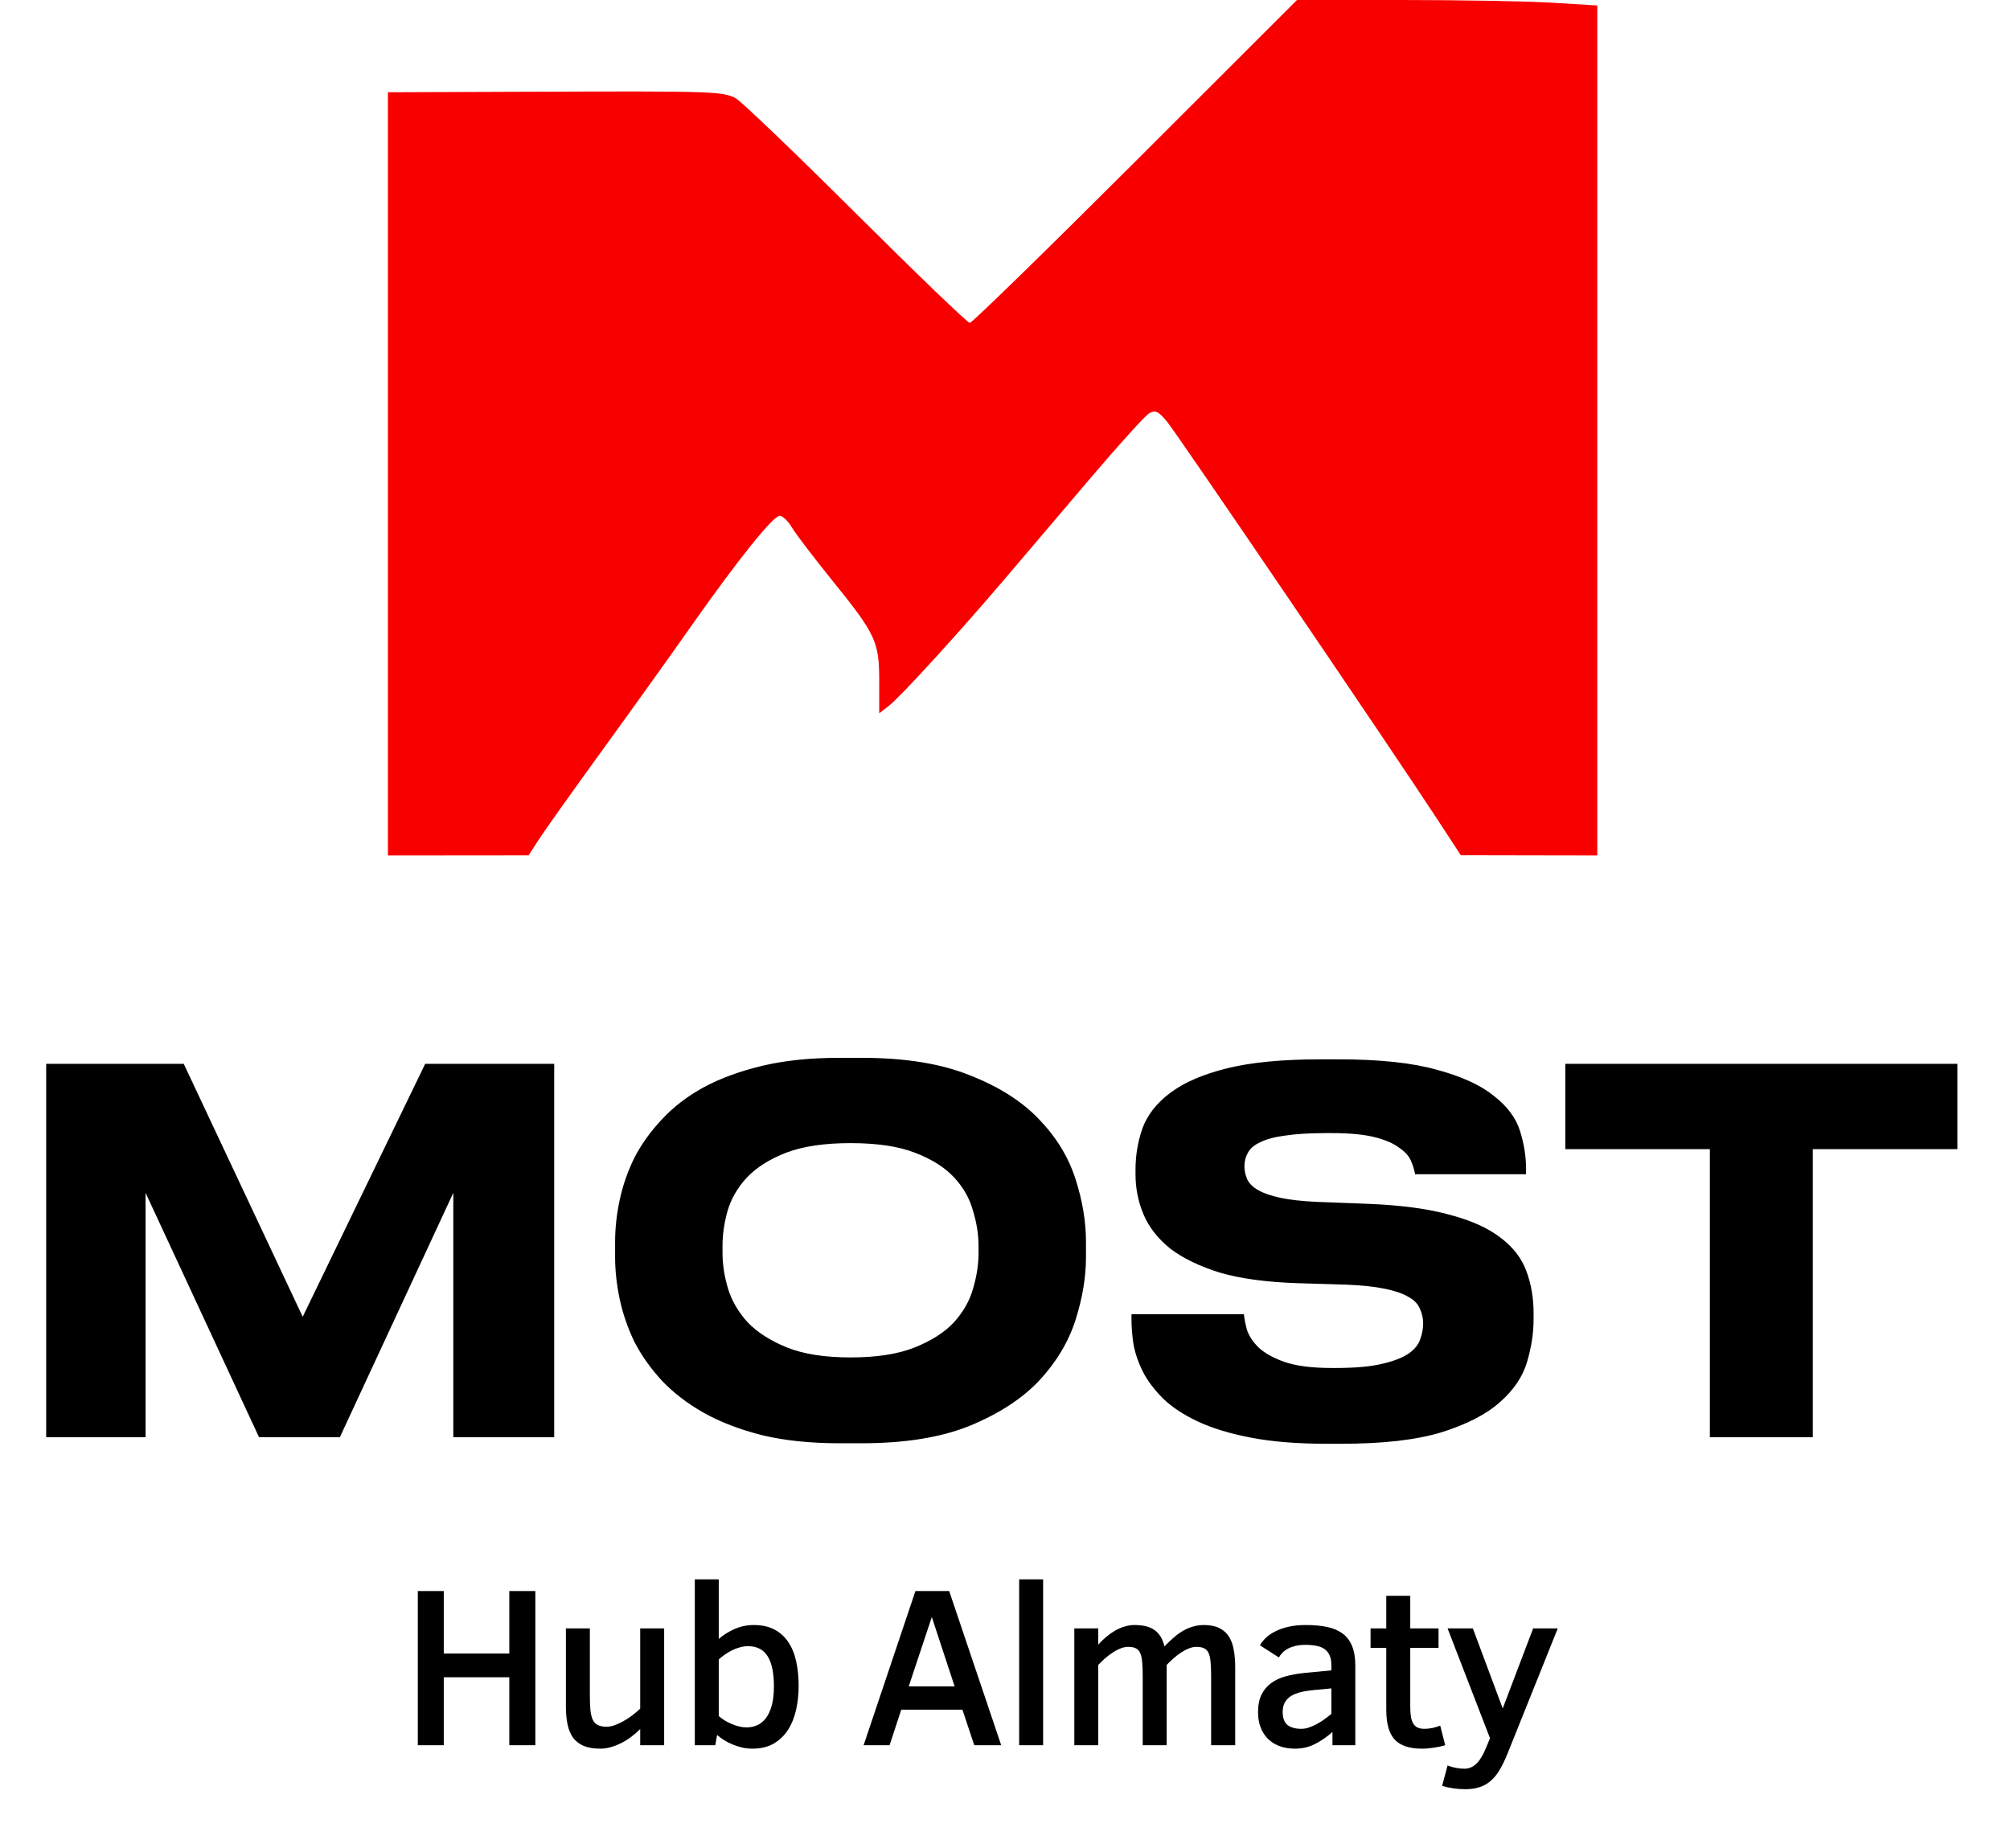
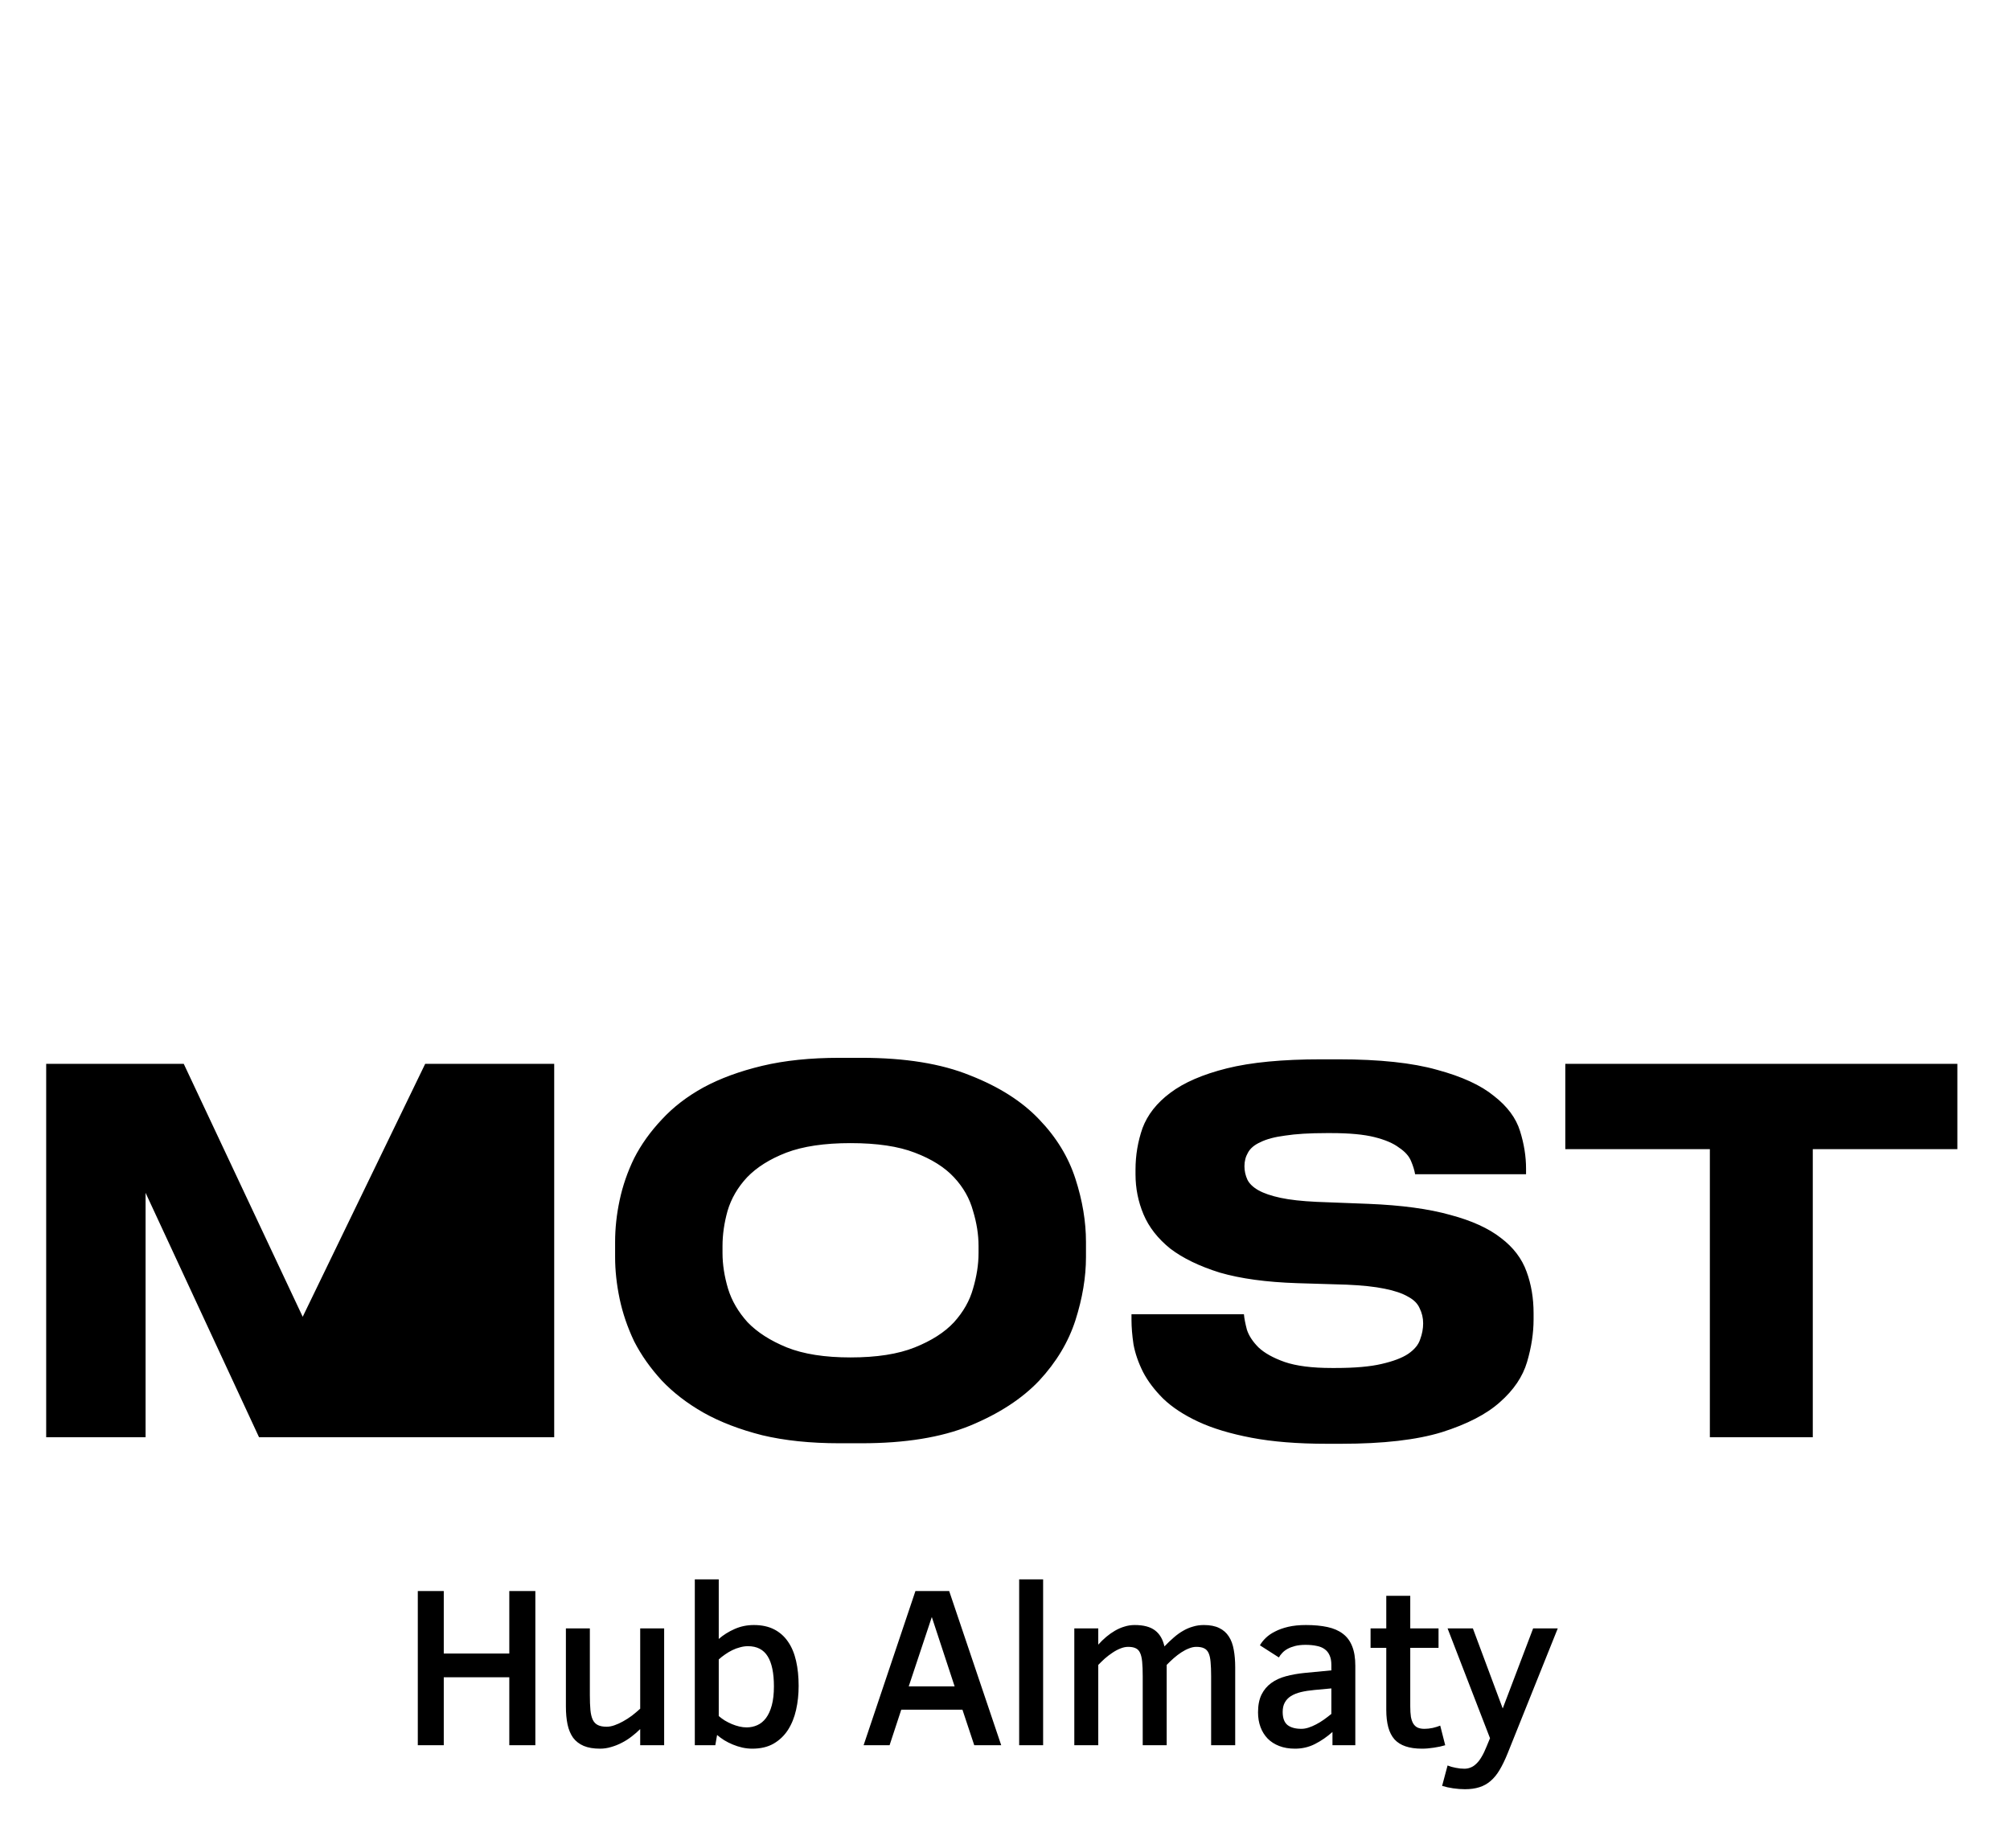
<svg xmlns="http://www.w3.org/2000/svg" width="87" height="80" viewBox="0 0 87 80" fill="none">
-   <path d="M1.999 46.056H7.953L13.102 57.007L18.404 46.056H23.988V62.222H19.621V51.641L14.71 62.222H11.212L6.301 51.641V62.222H1.999V46.056ZM37.292 45.796C39.175 45.796 40.74 46.049 41.986 46.556C43.246 47.049 44.245 47.686 44.984 48.468C45.723 49.236 46.244 50.09 46.548 51.032C46.853 51.974 47.005 52.886 47.005 53.77V54.422C47.005 55.291 46.853 56.203 46.548 57.16C46.244 58.101 45.723 58.97 44.984 59.767C44.245 60.549 43.246 61.201 41.986 61.722C40.74 62.23 39.175 62.483 37.292 62.483H36.336C35.076 62.483 33.961 62.367 32.99 62.135C32.02 61.889 31.172 61.563 30.448 61.157C29.738 60.752 29.137 60.288 28.644 59.767C28.152 59.231 27.753 58.666 27.449 58.072C27.16 57.464 26.95 56.848 26.819 56.225C26.689 55.602 26.624 55.001 26.624 54.422V53.77C26.624 53.176 26.689 52.575 26.819 51.966C26.95 51.344 27.16 50.735 27.449 50.141C27.753 49.547 28.152 48.99 28.644 48.468C29.137 47.932 29.738 47.469 30.448 47.078C31.172 46.686 32.02 46.375 32.99 46.143C33.961 45.911 35.076 45.796 36.336 45.796H37.292ZM42.355 53.944C42.355 53.451 42.275 52.944 42.116 52.423C41.971 51.887 41.696 51.401 41.29 50.967C40.885 50.532 40.32 50.177 39.595 49.902C38.886 49.627 37.959 49.489 36.814 49.489C35.684 49.489 34.757 49.627 34.033 49.902C33.323 50.177 32.758 50.532 32.338 50.967C31.933 51.401 31.65 51.887 31.491 52.423C31.346 52.944 31.273 53.451 31.273 53.944V54.248C31.273 54.74 31.353 55.255 31.512 55.791C31.672 56.312 31.954 56.797 32.36 57.246C32.78 57.681 33.345 58.043 34.055 58.333C34.779 58.623 35.699 58.767 36.814 58.767C37.944 58.767 38.871 58.623 39.595 58.333C40.32 58.043 40.885 57.681 41.29 57.246C41.696 56.797 41.971 56.312 42.116 55.791C42.275 55.255 42.355 54.74 42.355 54.248V53.944ZM57.427 62.505C56.167 62.505 55.081 62.418 54.168 62.244C53.255 62.07 52.487 61.839 51.865 61.549C51.242 61.259 50.735 60.926 50.344 60.549C49.967 60.172 49.678 59.789 49.475 59.398C49.272 58.992 49.134 58.594 49.062 58.203C49.004 57.811 48.975 57.456 48.975 57.138V56.899H53.842C53.856 57.073 53.9 57.297 53.972 57.572C54.059 57.833 54.226 58.086 54.472 58.333C54.733 58.579 55.11 58.789 55.602 58.963C56.109 59.137 56.79 59.224 57.645 59.224H57.797C58.637 59.224 59.303 59.166 59.796 59.05C60.303 58.934 60.686 58.789 60.947 58.615C61.222 58.427 61.396 58.217 61.469 57.985C61.556 57.754 61.599 57.522 61.599 57.29C61.599 57.058 61.548 56.841 61.447 56.638C61.36 56.435 61.194 56.269 60.947 56.138C60.701 55.994 60.361 55.877 59.926 55.791C59.506 55.704 58.962 55.646 58.296 55.617L56.145 55.552C54.812 55.508 53.697 55.356 52.799 55.095C51.916 54.82 51.199 54.473 50.648 54.052C50.112 53.618 49.728 53.125 49.496 52.575C49.264 52.024 49.149 51.445 49.149 50.837V50.641C49.149 50.018 49.25 49.417 49.453 48.837C49.67 48.258 50.069 47.751 50.648 47.317C51.242 46.867 52.06 46.513 53.103 46.252C54.146 45.991 55.508 45.861 57.188 45.861H57.927C59.709 45.861 61.135 46.013 62.207 46.317C63.279 46.607 64.098 46.983 64.663 47.447C65.242 47.896 65.619 48.403 65.793 48.968C65.966 49.519 66.053 50.062 66.053 50.597V50.837H61.251C61.222 50.663 61.164 50.475 61.078 50.272C60.991 50.054 60.817 49.859 60.556 49.685C60.31 49.497 59.955 49.345 59.491 49.229C59.028 49.113 58.405 49.055 57.623 49.055H57.405C56.681 49.055 56.087 49.091 55.624 49.163C55.175 49.221 54.82 49.316 54.559 49.446C54.298 49.562 54.117 49.714 54.016 49.902C53.915 50.076 53.864 50.272 53.864 50.489C53.864 50.692 53.907 50.887 53.994 51.076C54.081 51.249 54.24 51.401 54.472 51.532C54.704 51.662 55.023 51.771 55.428 51.858C55.834 51.945 56.355 52.002 56.993 52.032L59.231 52.118C60.665 52.176 61.845 52.336 62.772 52.597C63.699 52.843 64.431 53.176 64.967 53.596C65.503 54.002 65.872 54.487 66.075 55.052C66.278 55.602 66.379 56.203 66.379 56.855V57.116C66.379 57.71 66.285 58.325 66.097 58.963C65.909 59.6 65.517 60.18 64.924 60.701C64.344 61.223 63.504 61.657 62.403 62.005C61.317 62.338 59.868 62.505 58.057 62.505H57.427ZM74.009 49.75H67.752V46.056H84.722V49.75H78.464V62.222H74.009V49.75Z" fill="black" />
-   <path fill-rule="evenodd" clip-rule="evenodd" d="M49.143 6.99C45.295 10.834 42.07 13.98 41.976 13.98C41.882 13.98 39.656 11.839 37.03 9.223C34.404 6.607 32.067 4.369 31.838 4.249C31.277 3.958 30.79 3.942 23.288 3.97L16.79 3.994V20.516V37.037L19.834 37.035L22.879 37.032L23.316 36.354C23.556 35.981 24.79 34.246 26.057 32.498C27.324 30.751 29.05 28.341 29.891 27.143C31.919 24.258 33.462 22.331 33.747 22.331C33.874 22.331 34.112 22.556 34.274 22.832C34.437 23.107 35.23 24.149 36.036 25.146C37.911 27.466 38.056 27.778 38.056 29.493V30.881L38.464 30.566C38.969 30.176 41.523 27.378 43.542 25.002C44.373 24.024 46.035 22.069 47.234 20.658C48.434 19.247 49.559 18.004 49.735 17.897C49.997 17.738 50.138 17.802 50.507 18.246C50.95 18.78 60.26 32.48 62.229 35.495L63.229 37.026L66.182 37.032L69.136 37.037V18.637V0.237L67.199 0.118C66.134 0.053 63.209 0 60.701 0H56.138L49.143 6.99Z" fill="#F90000" />
+   <path d="M1.999 46.056H7.953L13.102 57.007L18.404 46.056H23.988V62.222H19.621L14.71 62.222H11.212L6.301 51.641V62.222H1.999V46.056ZM37.292 45.796C39.175 45.796 40.74 46.049 41.986 46.556C43.246 47.049 44.245 47.686 44.984 48.468C45.723 49.236 46.244 50.09 46.548 51.032C46.853 51.974 47.005 52.886 47.005 53.77V54.422C47.005 55.291 46.853 56.203 46.548 57.16C46.244 58.101 45.723 58.97 44.984 59.767C44.245 60.549 43.246 61.201 41.986 61.722C40.74 62.23 39.175 62.483 37.292 62.483H36.336C35.076 62.483 33.961 62.367 32.99 62.135C32.02 61.889 31.172 61.563 30.448 61.157C29.738 60.752 29.137 60.288 28.644 59.767C28.152 59.231 27.753 58.666 27.449 58.072C27.16 57.464 26.95 56.848 26.819 56.225C26.689 55.602 26.624 55.001 26.624 54.422V53.77C26.624 53.176 26.689 52.575 26.819 51.966C26.95 51.344 27.16 50.735 27.449 50.141C27.753 49.547 28.152 48.99 28.644 48.468C29.137 47.932 29.738 47.469 30.448 47.078C31.172 46.686 32.02 46.375 32.99 46.143C33.961 45.911 35.076 45.796 36.336 45.796H37.292ZM42.355 53.944C42.355 53.451 42.275 52.944 42.116 52.423C41.971 51.887 41.696 51.401 41.29 50.967C40.885 50.532 40.32 50.177 39.595 49.902C38.886 49.627 37.959 49.489 36.814 49.489C35.684 49.489 34.757 49.627 34.033 49.902C33.323 50.177 32.758 50.532 32.338 50.967C31.933 51.401 31.65 51.887 31.491 52.423C31.346 52.944 31.273 53.451 31.273 53.944V54.248C31.273 54.74 31.353 55.255 31.512 55.791C31.672 56.312 31.954 56.797 32.36 57.246C32.78 57.681 33.345 58.043 34.055 58.333C34.779 58.623 35.699 58.767 36.814 58.767C37.944 58.767 38.871 58.623 39.595 58.333C40.32 58.043 40.885 57.681 41.29 57.246C41.696 56.797 41.971 56.312 42.116 55.791C42.275 55.255 42.355 54.74 42.355 54.248V53.944ZM57.427 62.505C56.167 62.505 55.081 62.418 54.168 62.244C53.255 62.07 52.487 61.839 51.865 61.549C51.242 61.259 50.735 60.926 50.344 60.549C49.967 60.172 49.678 59.789 49.475 59.398C49.272 58.992 49.134 58.594 49.062 58.203C49.004 57.811 48.975 57.456 48.975 57.138V56.899H53.842C53.856 57.073 53.9 57.297 53.972 57.572C54.059 57.833 54.226 58.086 54.472 58.333C54.733 58.579 55.11 58.789 55.602 58.963C56.109 59.137 56.79 59.224 57.645 59.224H57.797C58.637 59.224 59.303 59.166 59.796 59.05C60.303 58.934 60.686 58.789 60.947 58.615C61.222 58.427 61.396 58.217 61.469 57.985C61.556 57.754 61.599 57.522 61.599 57.29C61.599 57.058 61.548 56.841 61.447 56.638C61.36 56.435 61.194 56.269 60.947 56.138C60.701 55.994 60.361 55.877 59.926 55.791C59.506 55.704 58.962 55.646 58.296 55.617L56.145 55.552C54.812 55.508 53.697 55.356 52.799 55.095C51.916 54.82 51.199 54.473 50.648 54.052C50.112 53.618 49.728 53.125 49.496 52.575C49.264 52.024 49.149 51.445 49.149 50.837V50.641C49.149 50.018 49.25 49.417 49.453 48.837C49.67 48.258 50.069 47.751 50.648 47.317C51.242 46.867 52.06 46.513 53.103 46.252C54.146 45.991 55.508 45.861 57.188 45.861H57.927C59.709 45.861 61.135 46.013 62.207 46.317C63.279 46.607 64.098 46.983 64.663 47.447C65.242 47.896 65.619 48.403 65.793 48.968C65.966 49.519 66.053 50.062 66.053 50.597V50.837H61.251C61.222 50.663 61.164 50.475 61.078 50.272C60.991 50.054 60.817 49.859 60.556 49.685C60.31 49.497 59.955 49.345 59.491 49.229C59.028 49.113 58.405 49.055 57.623 49.055H57.405C56.681 49.055 56.087 49.091 55.624 49.163C55.175 49.221 54.82 49.316 54.559 49.446C54.298 49.562 54.117 49.714 54.016 49.902C53.915 50.076 53.864 50.272 53.864 50.489C53.864 50.692 53.907 50.887 53.994 51.076C54.081 51.249 54.24 51.401 54.472 51.532C54.704 51.662 55.023 51.771 55.428 51.858C55.834 51.945 56.355 52.002 56.993 52.032L59.231 52.118C60.665 52.176 61.845 52.336 62.772 52.597C63.699 52.843 64.431 53.176 64.967 53.596C65.503 54.002 65.872 54.487 66.075 55.052C66.278 55.602 66.379 56.203 66.379 56.855V57.116C66.379 57.71 66.285 58.325 66.097 58.963C65.909 59.6 65.517 60.18 64.924 60.701C64.344 61.223 63.504 61.657 62.403 62.005C61.317 62.338 59.868 62.505 58.057 62.505H57.427ZM74.009 49.75H67.752V46.056H84.722V49.75H78.464V62.222H74.009V49.75Z" fill="black" />
  <path d="M22.044 75.556V72.614H19.208V75.556H18.084V68.881H19.208V71.587H22.044V68.881H23.172V75.556H22.044ZM27.71 75.556V74.856C27.598 74.969 27.474 75.076 27.339 75.179C27.207 75.282 27.066 75.372 26.915 75.449C26.767 75.526 26.613 75.588 26.452 75.633C26.294 75.681 26.135 75.705 25.974 75.705C25.691 75.705 25.455 75.665 25.265 75.585C25.076 75.504 24.923 75.387 24.807 75.233C24.695 75.075 24.614 74.883 24.566 74.659C24.518 74.43 24.494 74.17 24.494 73.877V70.497H25.531V73.381C25.531 73.635 25.539 73.85 25.555 74.027C25.571 74.201 25.605 74.342 25.656 74.451C25.707 74.558 25.781 74.635 25.878 74.683C25.974 74.731 26.101 74.755 26.259 74.755C26.365 74.755 26.477 74.734 26.596 74.692C26.719 74.65 26.842 74.594 26.968 74.523C27.096 74.453 27.223 74.371 27.349 74.278C27.474 74.181 27.595 74.08 27.71 73.974V70.497H28.747V75.556H27.71ZM34.568 72.99C34.568 73.353 34.531 73.699 34.457 74.027C34.383 74.355 34.266 74.644 34.105 74.895C33.945 75.142 33.737 75.34 33.483 75.488C33.229 75.633 32.922 75.705 32.562 75.705C32.417 75.705 32.273 75.689 32.128 75.657C31.987 75.625 31.85 75.581 31.718 75.526C31.586 75.472 31.462 75.409 31.347 75.339C31.231 75.265 31.128 75.189 31.038 75.112L30.961 75.556H30.074V68.375H31.11V70.955C31.31 70.781 31.538 70.638 31.795 70.525C32.053 70.41 32.331 70.352 32.63 70.352C32.97 70.352 33.263 70.415 33.507 70.54C33.752 70.666 33.953 70.844 34.11 71.076C34.268 71.304 34.383 71.58 34.457 71.905C34.531 72.23 34.568 72.591 34.568 72.99ZM33.498 73.009C33.498 72.431 33.408 71.996 33.228 71.707C33.048 71.415 32.763 71.268 32.374 71.268C32.261 71.268 32.147 71.284 32.032 71.317C31.916 71.346 31.803 71.387 31.694 71.442C31.588 71.493 31.485 71.555 31.385 71.625C31.286 71.693 31.194 71.765 31.11 71.842V74.292C31.188 74.359 31.274 74.424 31.371 74.485C31.467 74.543 31.569 74.594 31.675 74.639C31.781 74.684 31.889 74.719 31.998 74.745C32.107 74.771 32.213 74.784 32.316 74.784C32.48 74.784 32.634 74.752 32.779 74.687C32.924 74.623 33.049 74.52 33.155 74.379C33.261 74.237 33.345 74.054 33.406 73.829C33.467 73.604 33.498 73.331 33.498 73.009ZM37.38 75.556L39.623 68.881H41.084L43.336 75.556H42.169L41.658 74.017H39.01L38.504 75.556H37.38ZM39.333 73.009H41.32L40.332 70.005L39.333 73.009ZM44.113 75.556V68.375H45.15V75.556H44.113ZM52.422 75.556V72.575C52.422 72.324 52.414 72.117 52.398 71.953C52.385 71.789 52.356 71.659 52.311 71.562C52.266 71.466 52.202 71.398 52.118 71.36C52.035 71.318 51.922 71.297 51.781 71.297C51.678 71.297 51.572 71.32 51.462 71.365C51.353 71.406 51.242 71.464 51.129 71.538C51.02 71.609 50.911 71.693 50.801 71.789C50.696 71.882 50.594 71.979 50.498 72.079V75.556H49.461V72.575C49.461 72.318 49.453 72.108 49.437 71.944C49.421 71.776 49.39 71.646 49.345 71.553C49.3 71.456 49.236 71.391 49.152 71.355C49.072 71.317 48.964 71.297 48.829 71.297C48.72 71.297 48.607 71.322 48.492 71.369C48.376 71.415 48.262 71.476 48.149 71.553C48.037 71.627 47.927 71.711 47.821 71.803C47.718 71.897 47.624 71.989 47.537 72.079V75.556H46.5V70.497H47.537V71.201C47.646 71.079 47.762 70.966 47.884 70.863C48.006 70.76 48.132 70.672 48.26 70.598C48.392 70.521 48.529 70.461 48.67 70.42C48.812 70.374 48.959 70.352 49.114 70.352C49.496 70.352 49.789 70.429 49.992 70.584C50.194 70.735 50.331 70.966 50.401 71.278C50.54 71.133 50.675 71.005 50.806 70.892C50.938 70.776 51.072 70.68 51.207 70.603C51.345 70.522 51.488 70.461 51.636 70.42C51.784 70.374 51.941 70.352 52.109 70.352C52.379 70.352 52.6 70.396 52.774 70.483C52.948 70.566 53.086 70.688 53.189 70.849C53.292 71.006 53.362 71.198 53.401 71.423C53.443 71.648 53.464 71.9 53.464 72.18V75.556H52.422ZM57.674 75.556V74.982C57.436 75.194 57.184 75.367 56.917 75.503C56.653 75.638 56.365 75.705 56.054 75.705C55.797 75.705 55.568 75.667 55.369 75.589C55.169 75.512 55.002 75.404 54.867 75.266C54.732 75.125 54.629 74.959 54.559 74.769C54.488 74.577 54.452 74.364 54.452 74.133C54.452 73.828 54.502 73.572 54.602 73.366C54.705 73.16 54.845 72.993 55.022 72.865C55.202 72.733 55.414 72.635 55.658 72.57C55.906 72.503 56.176 72.455 56.468 72.426L57.626 72.315V72.079C57.626 71.911 57.6 71.773 57.549 71.664C57.5 71.551 57.428 71.461 57.331 71.394C57.239 71.326 57.121 71.279 56.98 71.254C56.842 71.225 56.684 71.21 56.507 71.21C56.337 71.21 56.187 71.227 56.058 71.259C55.933 71.291 55.824 71.333 55.73 71.384C55.637 71.436 55.56 71.495 55.499 71.562C55.438 71.627 55.39 71.691 55.355 71.756L54.534 71.23C54.596 71.121 54.679 71.014 54.785 70.912C54.895 70.805 55.03 70.712 55.191 70.632C55.351 70.548 55.541 70.481 55.76 70.429C55.981 70.378 56.237 70.352 56.526 70.352C56.88 70.352 57.19 70.381 57.457 70.439C57.724 70.497 57.946 70.593 58.122 70.728C58.303 70.863 58.438 71.045 58.527 71.273C58.618 71.498 58.663 71.78 58.663 72.117V75.556H57.674ZM57.626 73.096L56.902 73.163C56.681 73.183 56.483 73.213 56.309 73.255C56.139 73.297 55.994 73.355 55.875 73.429C55.76 73.503 55.671 73.596 55.61 73.709C55.549 73.818 55.519 73.953 55.519 74.114C55.519 74.38 55.589 74.57 55.73 74.683C55.872 74.792 56.071 74.846 56.328 74.846C56.428 74.846 56.531 74.829 56.637 74.794C56.747 74.758 56.856 74.712 56.965 74.654C57.078 74.596 57.189 74.528 57.298 74.451C57.41 74.371 57.52 74.287 57.626 74.201V73.096ZM62.554 75.556C62.41 75.6 62.246 75.636 62.063 75.662C61.882 75.69 61.711 75.705 61.547 75.705C61.27 75.705 61.034 75.671 60.837 75.604C60.645 75.539 60.486 75.44 60.361 75.305C60.238 75.166 60.148 74.991 60.09 74.779C60.033 74.567 60.003 74.316 60.003 74.027V71.341H59.323V70.497H60.003V69.088H61.041V70.497H62.265V71.341H61.041V73.868C61.041 74.048 61.05 74.201 61.069 74.326C61.092 74.448 61.127 74.548 61.175 74.625C61.224 74.702 61.286 74.758 61.363 74.794C61.444 74.829 61.54 74.846 61.653 74.846C61.765 74.846 61.884 74.834 62.01 74.808C62.135 74.779 62.244 74.745 62.338 74.707L62.554 75.556ZM62.656 76.433C62.768 76.478 62.887 76.512 63.013 76.534C63.142 76.561 63.265 76.573 63.384 76.573C63.48 76.573 63.571 76.556 63.654 76.52C63.741 76.488 63.823 76.433 63.9 76.356C63.981 76.282 64.056 76.184 64.127 76.062C64.201 75.94 64.273 75.79 64.344 75.613L64.493 75.252L62.656 70.497H63.751L65.043 73.964L66.36 70.497H67.426L65.25 75.922C65.138 76.198 65.024 76.433 64.908 76.626C64.793 76.822 64.662 76.981 64.517 77.104C64.373 77.229 64.21 77.319 64.031 77.374C63.85 77.432 63.643 77.46 63.408 77.46C63.247 77.46 63.079 77.447 62.902 77.422C62.725 77.396 62.564 77.361 62.42 77.316L62.656 76.433Z" fill="black" />
</svg>